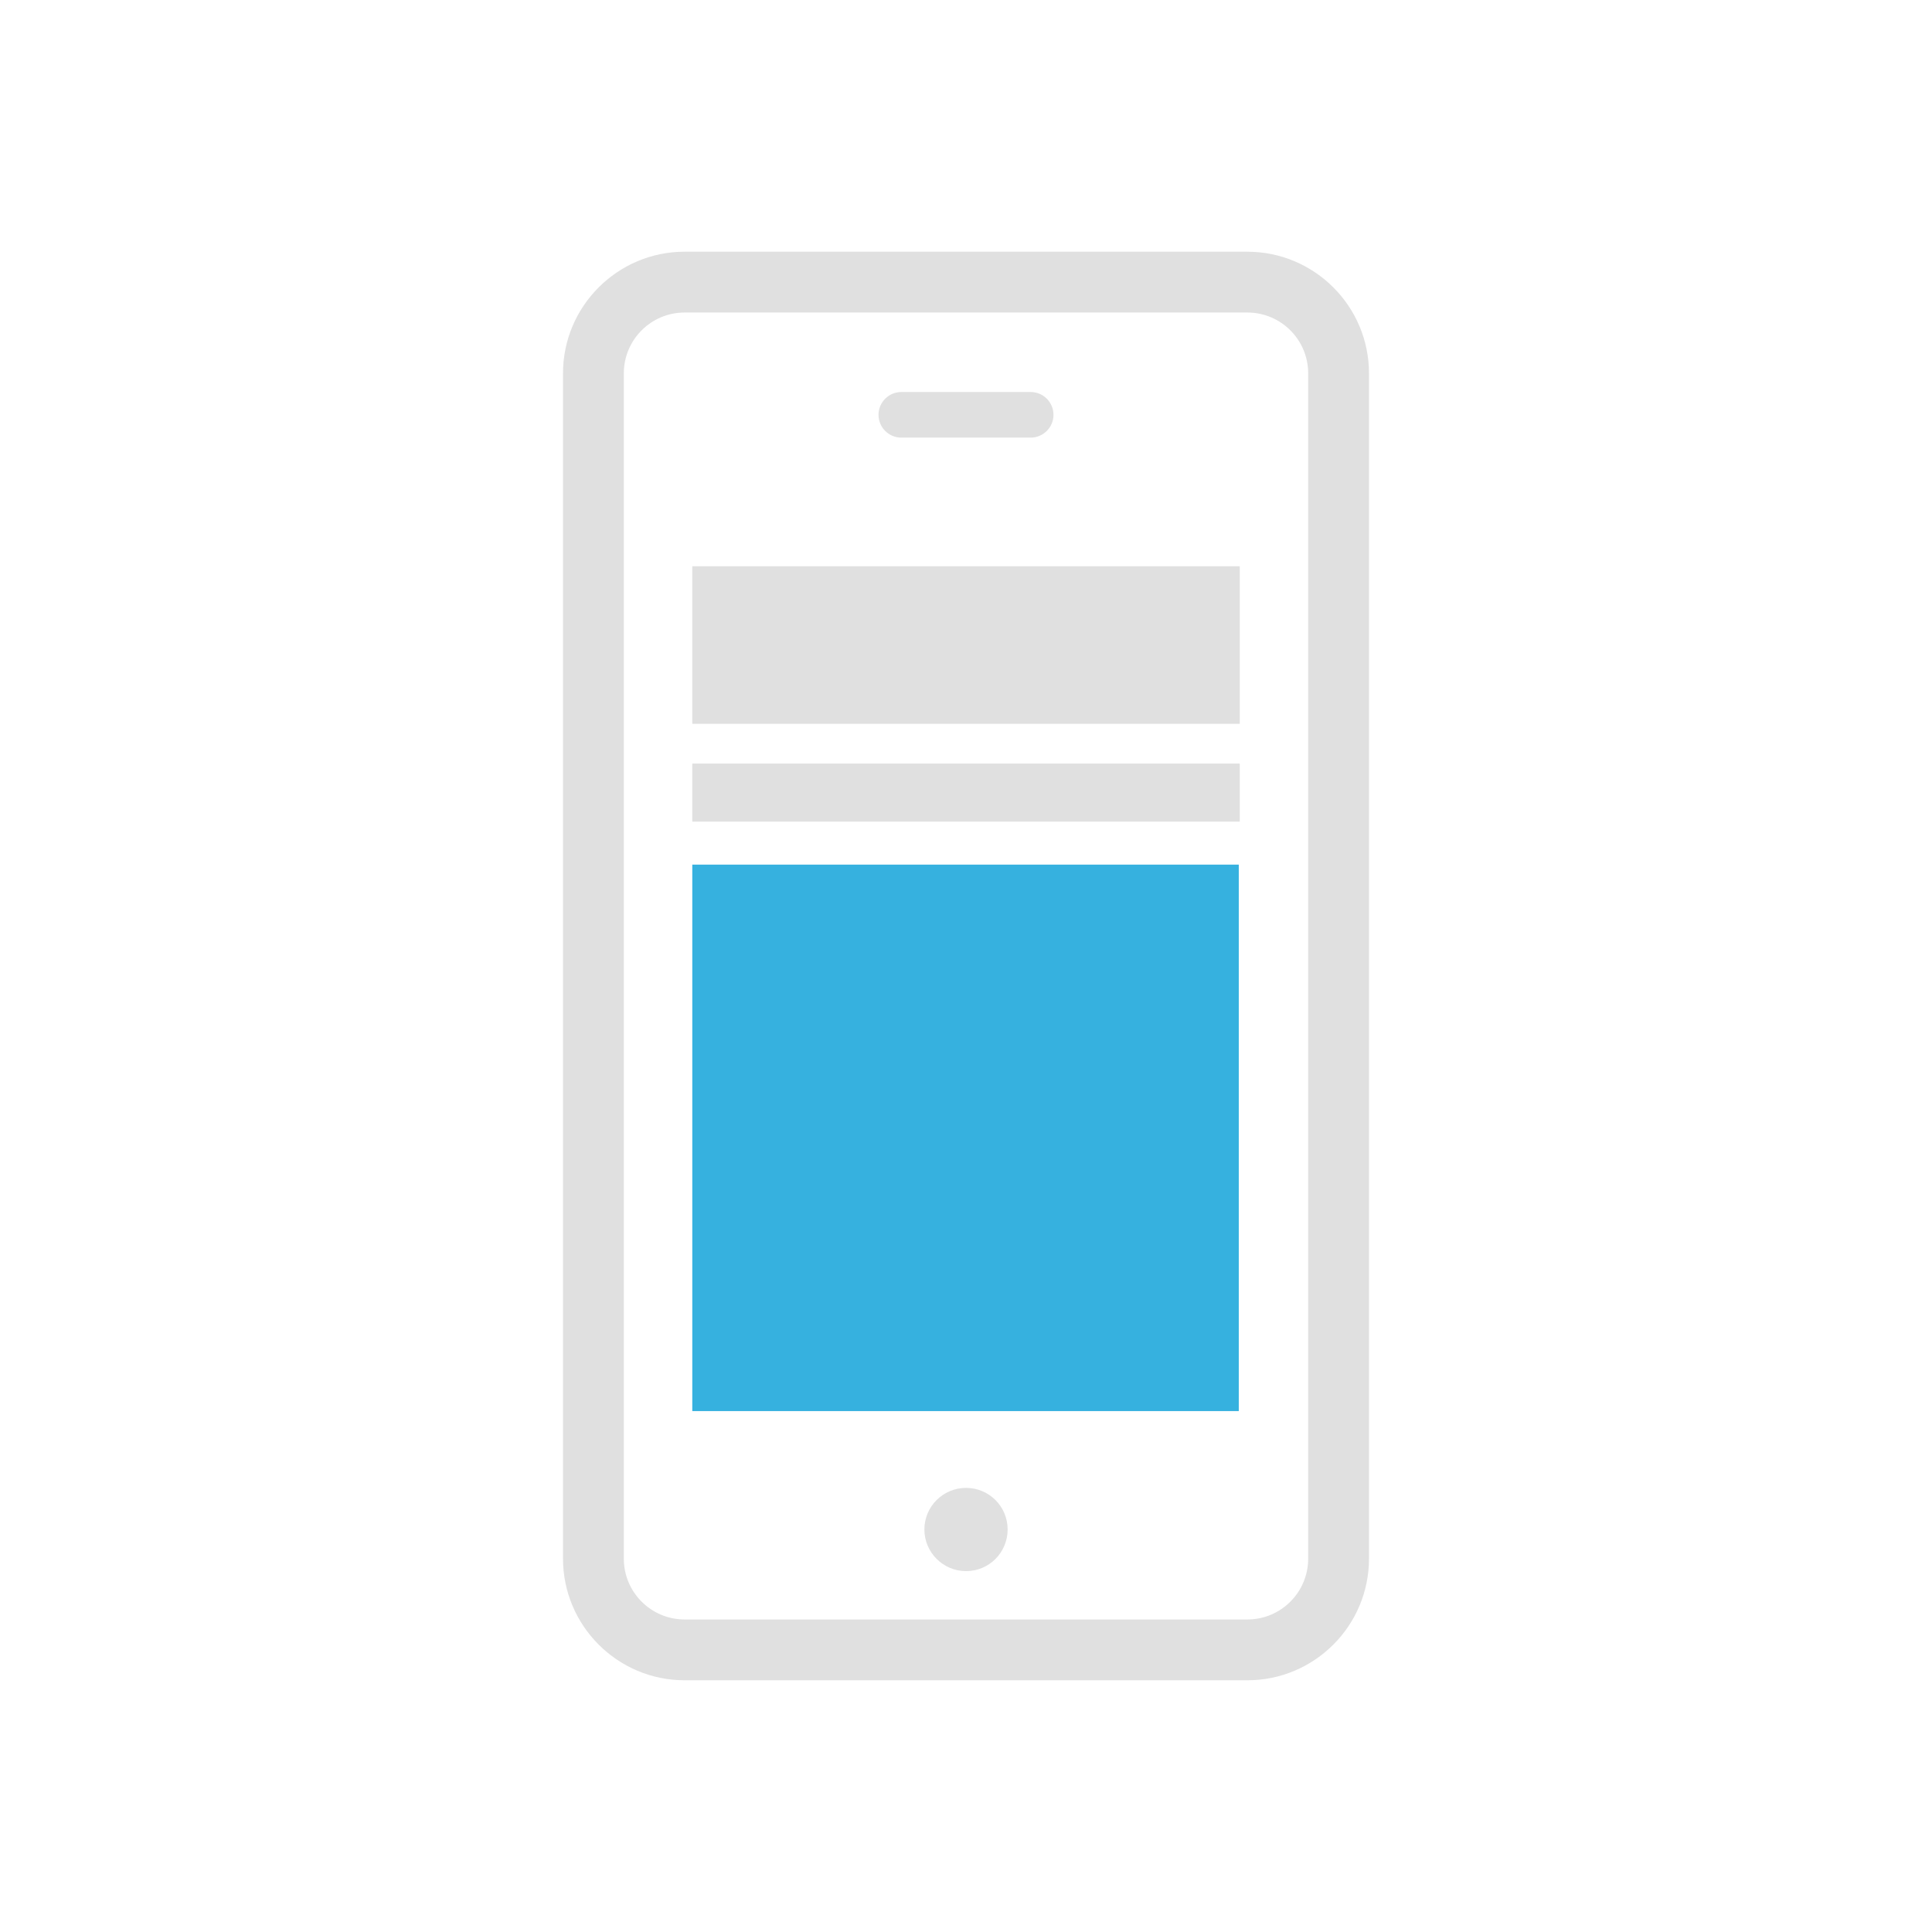
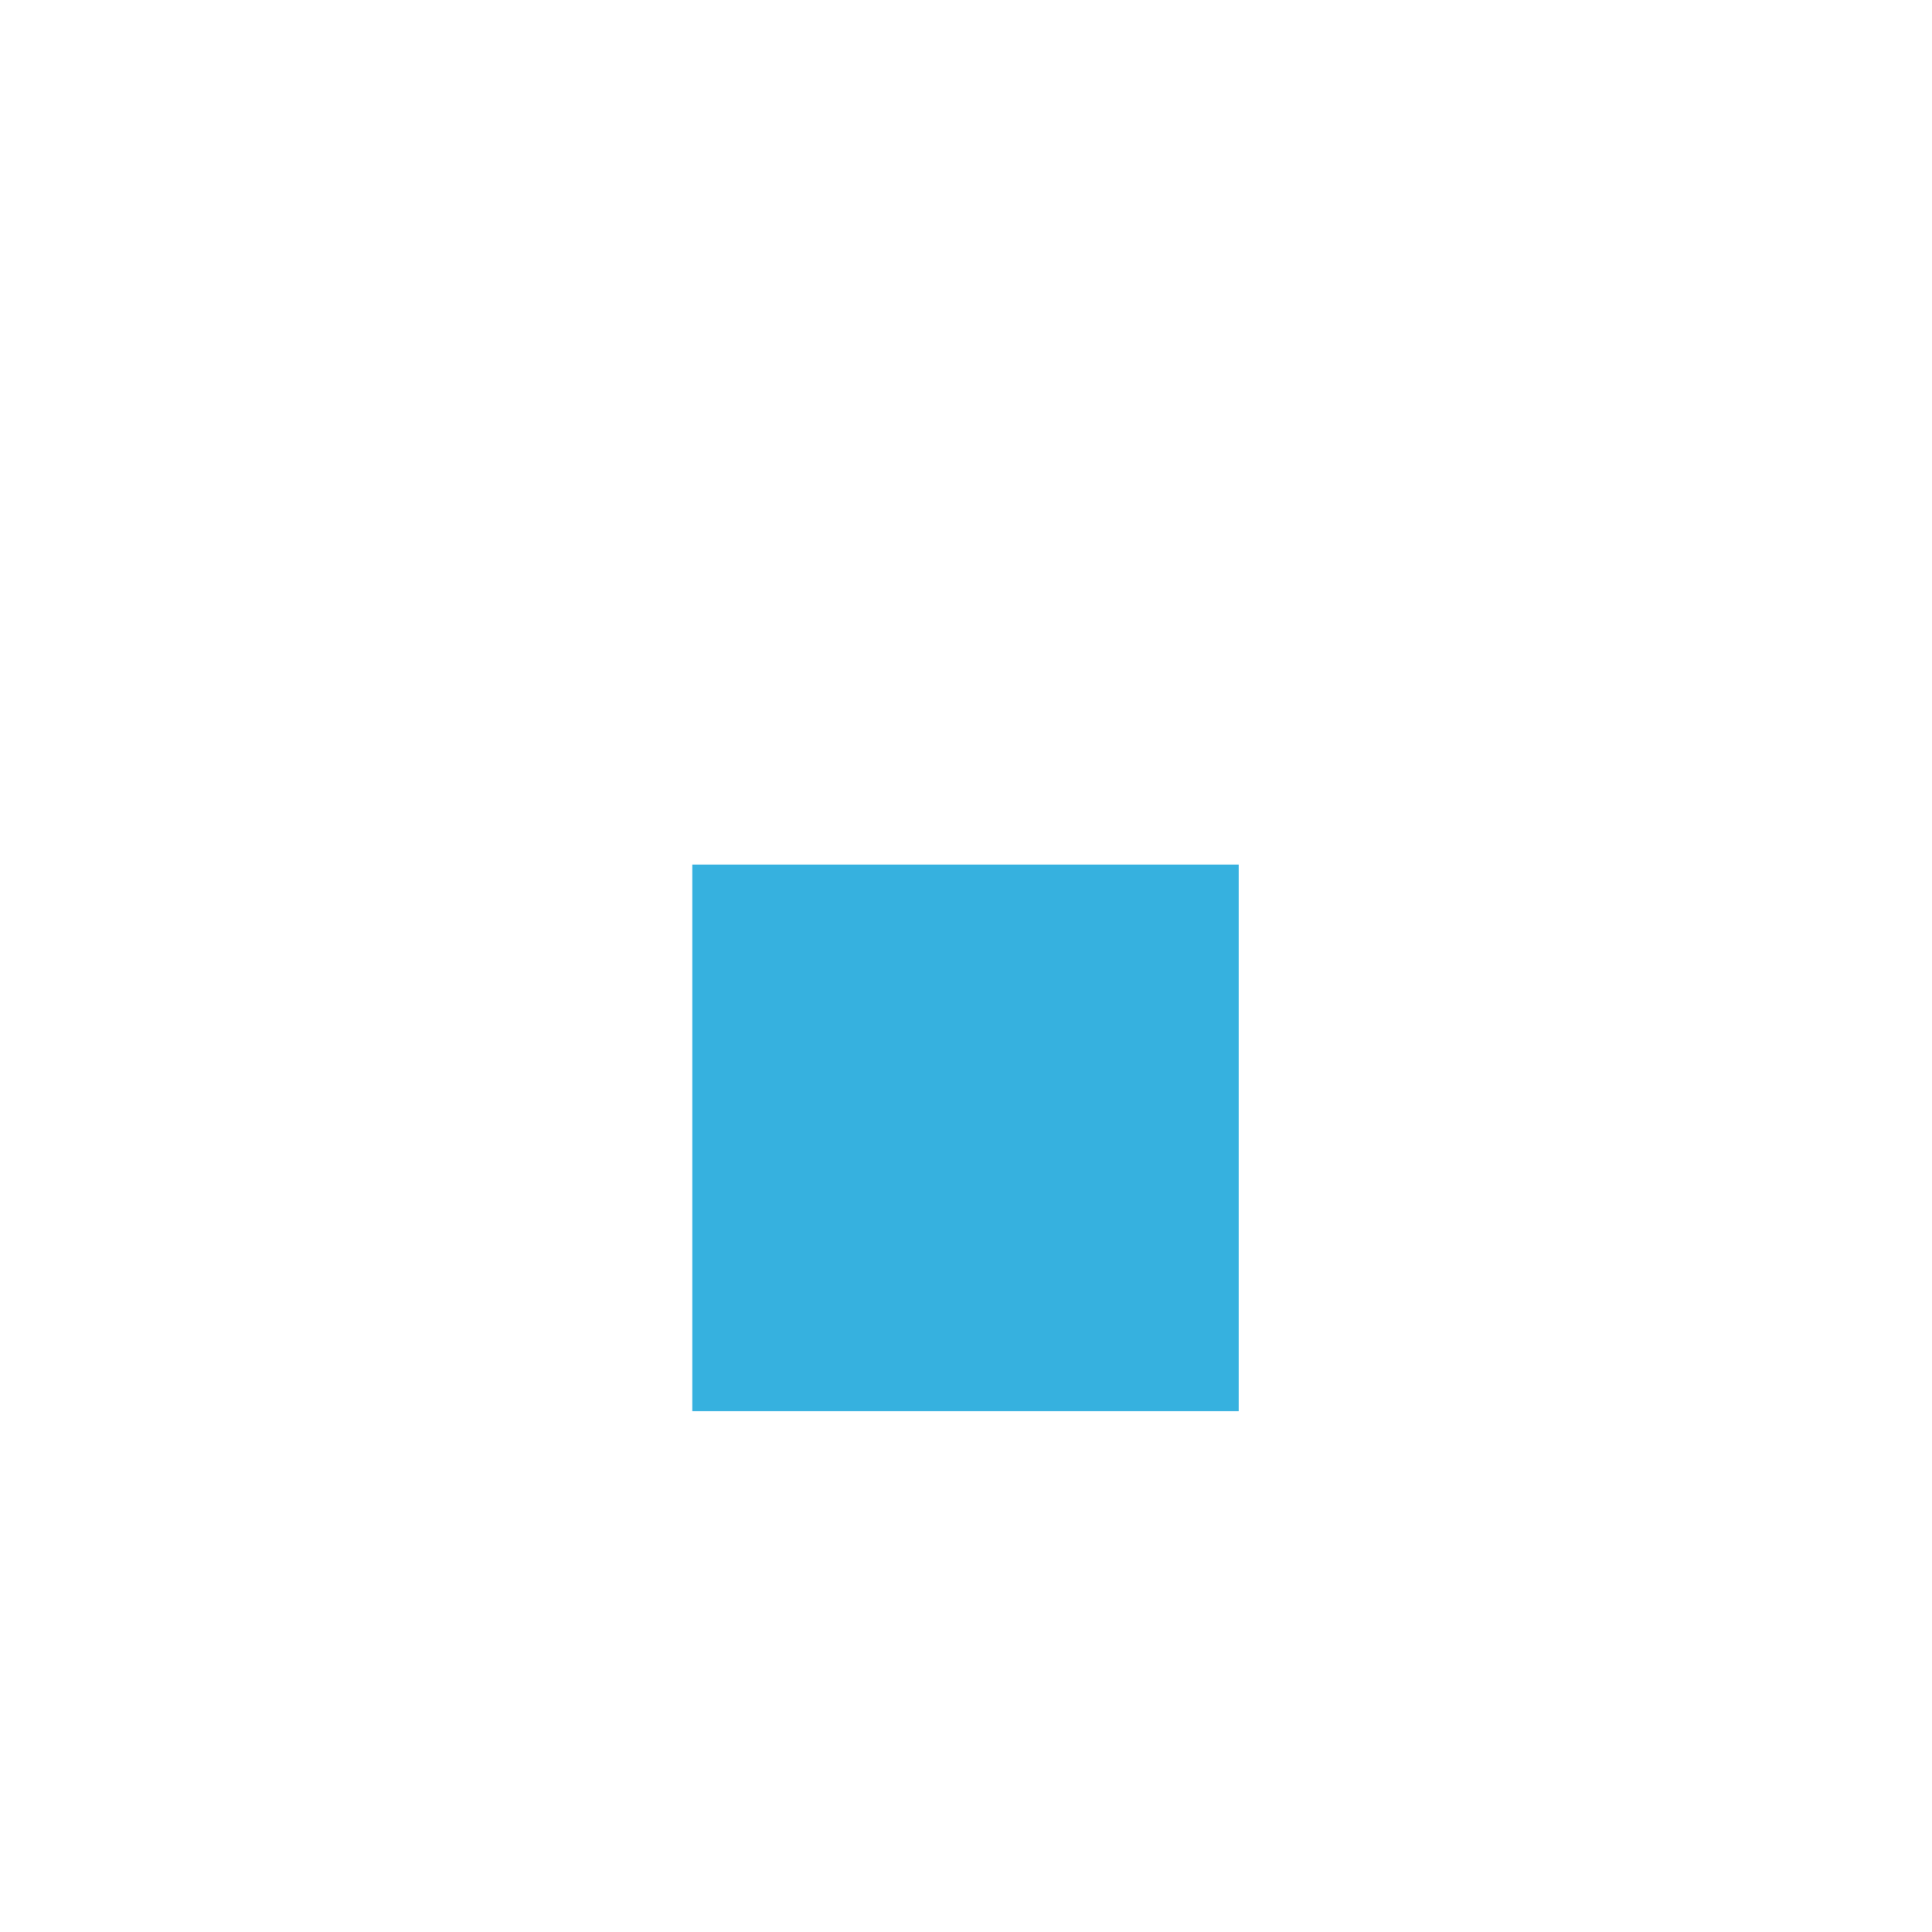
<svg xmlns="http://www.w3.org/2000/svg" width="180" height="180" viewBox="0 0 180 180" fill="none">
-   <path d="M116.215 23.45H63.785C57.539 23.45 52.454 28.535 52.454 34.781V145.217C52.454 151.463 57.539 156.548 63.785 156.548H116.215C122.461 156.548 127.546 151.463 127.546 145.217V34.783C127.546 28.537 122.461 23.452 116.215 23.452V23.45ZM121.88 145.217C121.88 148.349 119.34 150.883 116.215 150.883H63.785C60.66 150.883 58.12 148.349 58.12 145.217V34.783C58.12 31.651 60.66 29.117 63.785 29.117H116.215C119.34 29.117 121.88 31.651 121.88 34.783V145.22V145.217Z" fill="#E0E0E0" />
-   <path d="M90.007 138.623C87.86 138.623 86.123 140.36 86.123 142.495C86.123 144.63 87.86 146.378 90.007 146.378C92.153 146.378 93.879 144.641 93.879 142.495C93.879 140.348 92.142 138.623 90.007 138.623Z" fill="#E0E0E0" />
-   <path d="M96.025 36.524H83.975C82.802 36.524 81.85 37.476 81.85 38.648C81.85 39.821 82.802 40.772 83.975 40.772H96.025C97.198 40.772 98.15 39.821 98.15 38.648C98.15 37.476 97.198 36.524 96.025 36.524Z" fill="#E0E0E0" />
-   <path d="M115.506 52.758H64.499V67.437H115.506V52.758Z" fill="#E0E0E0" />
-   <path d="M115.506 71.139H64.499V76.55H115.506V71.139Z" fill="#E0E0E0" />
  <path d="M115.414 80.555H64.499V131.468H115.414V80.555Z" fill="#36B1DF" />
</svg>